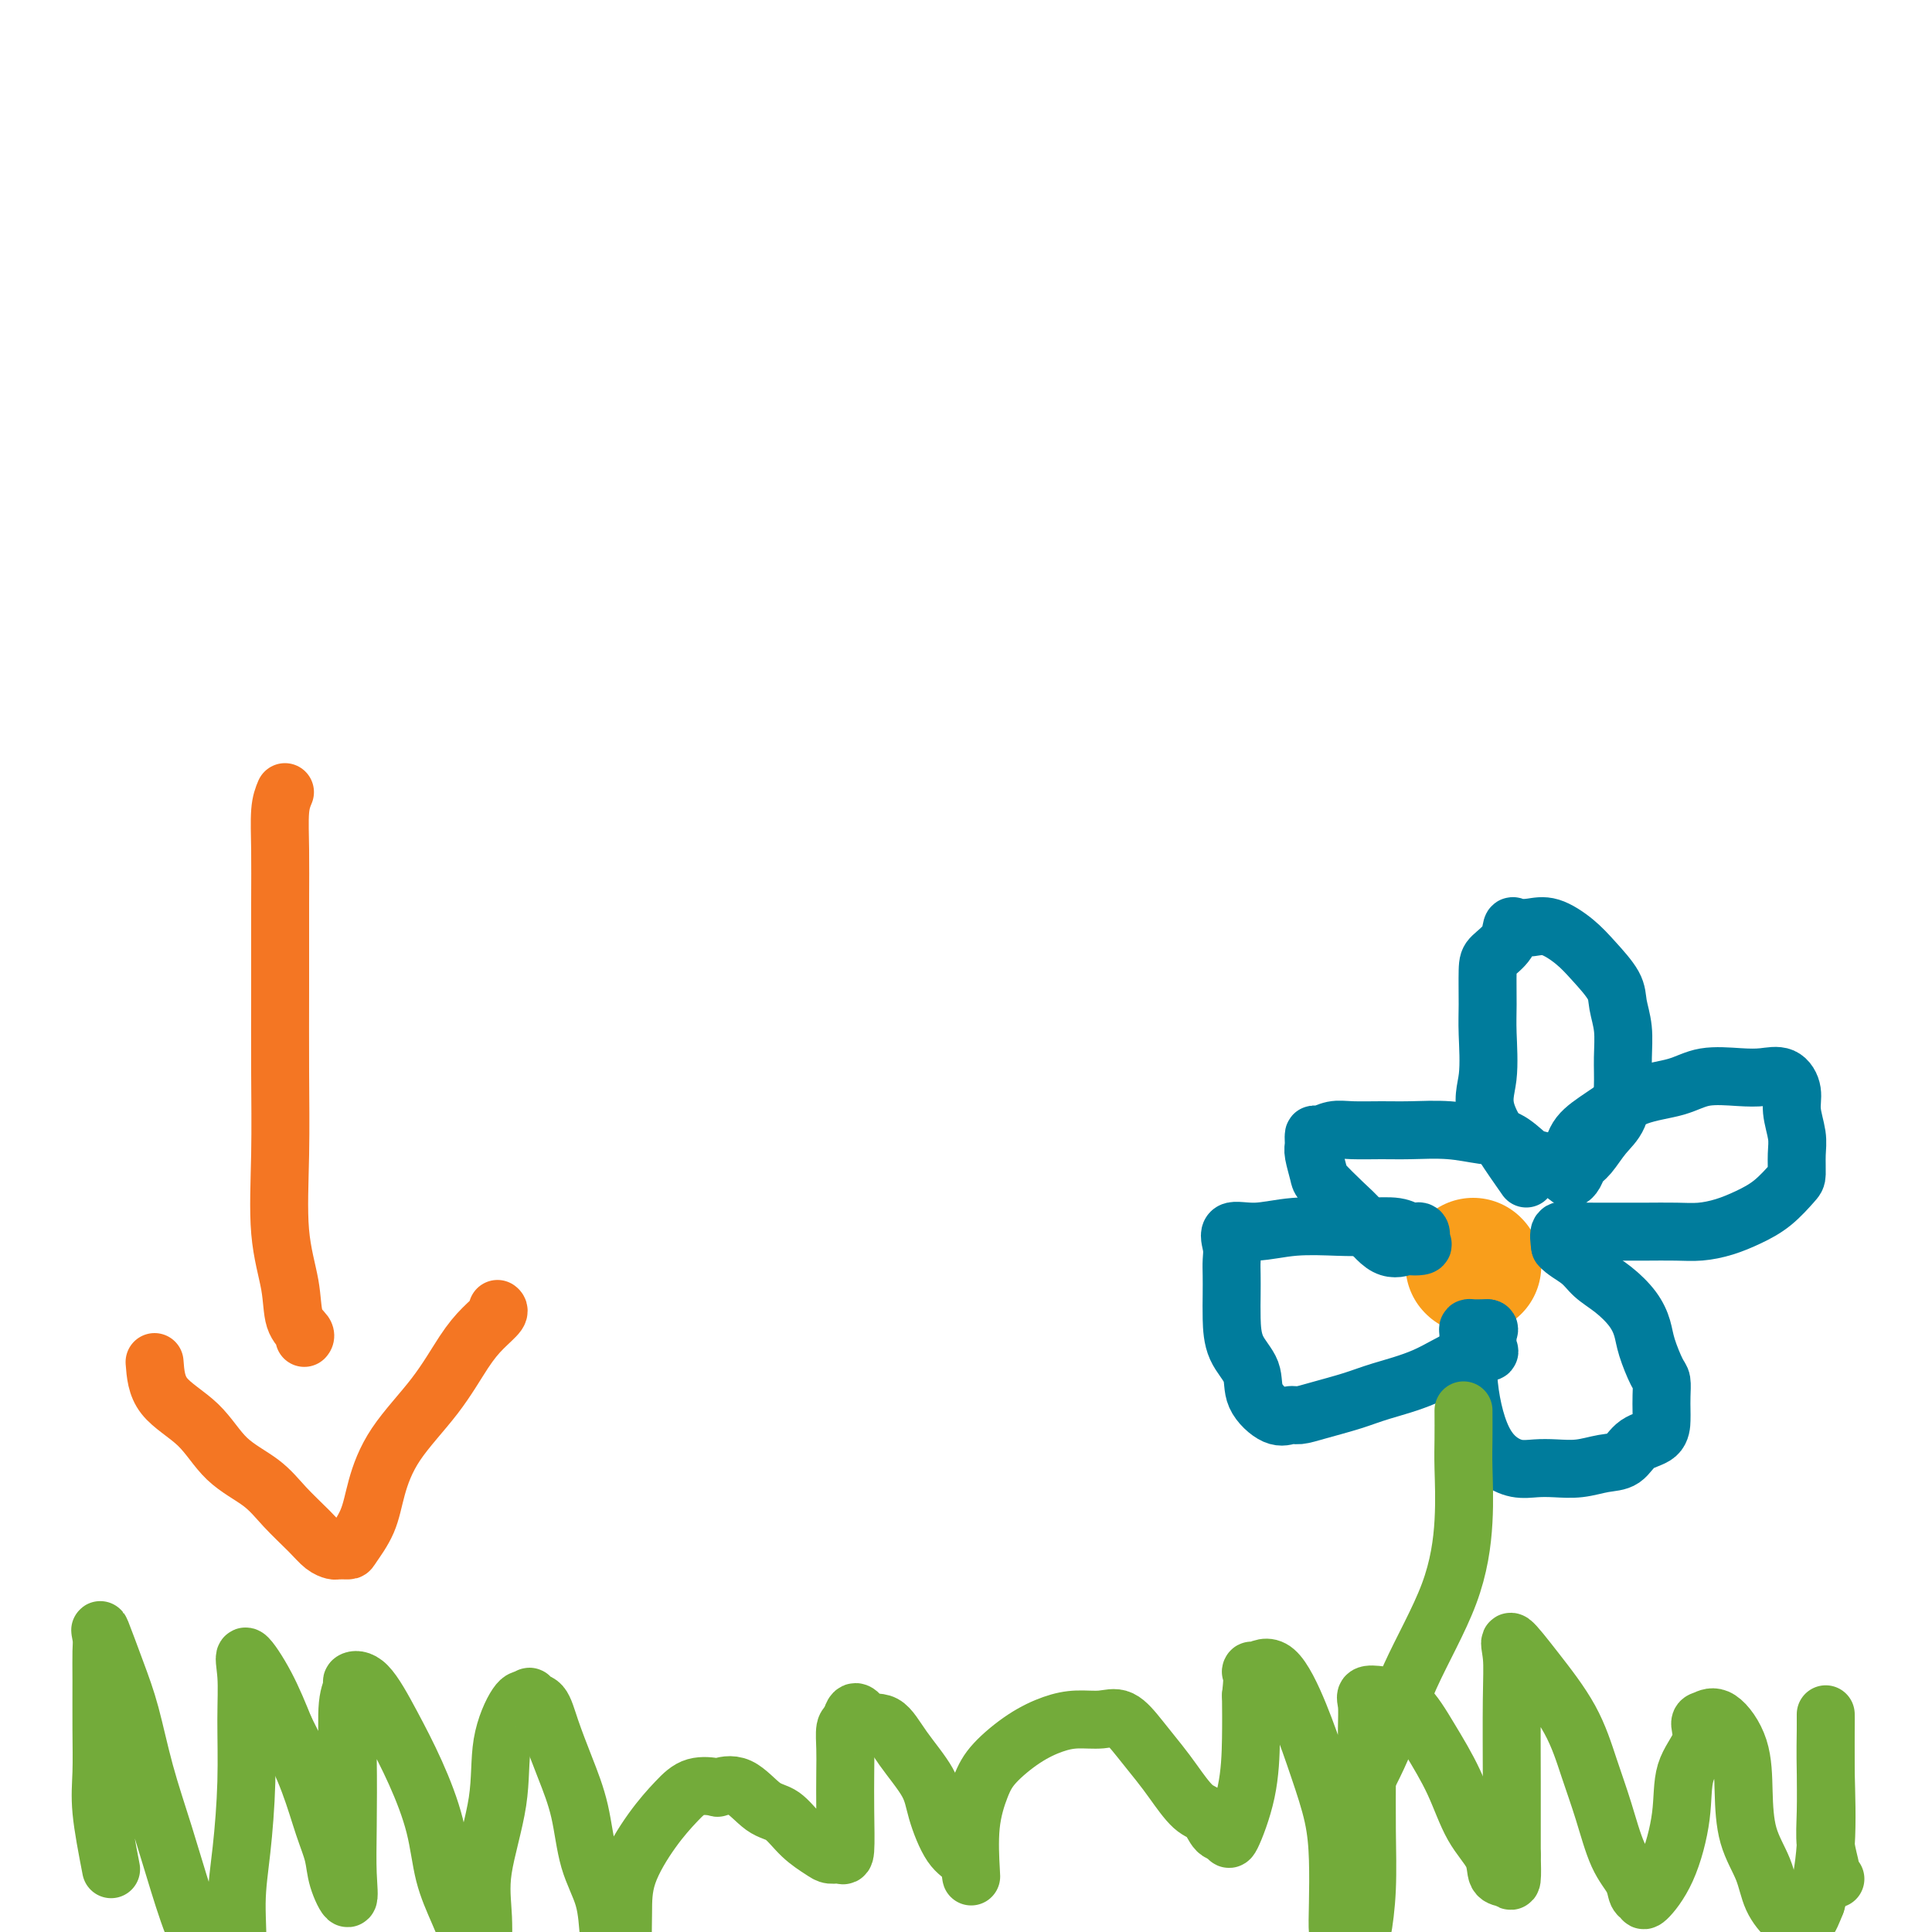
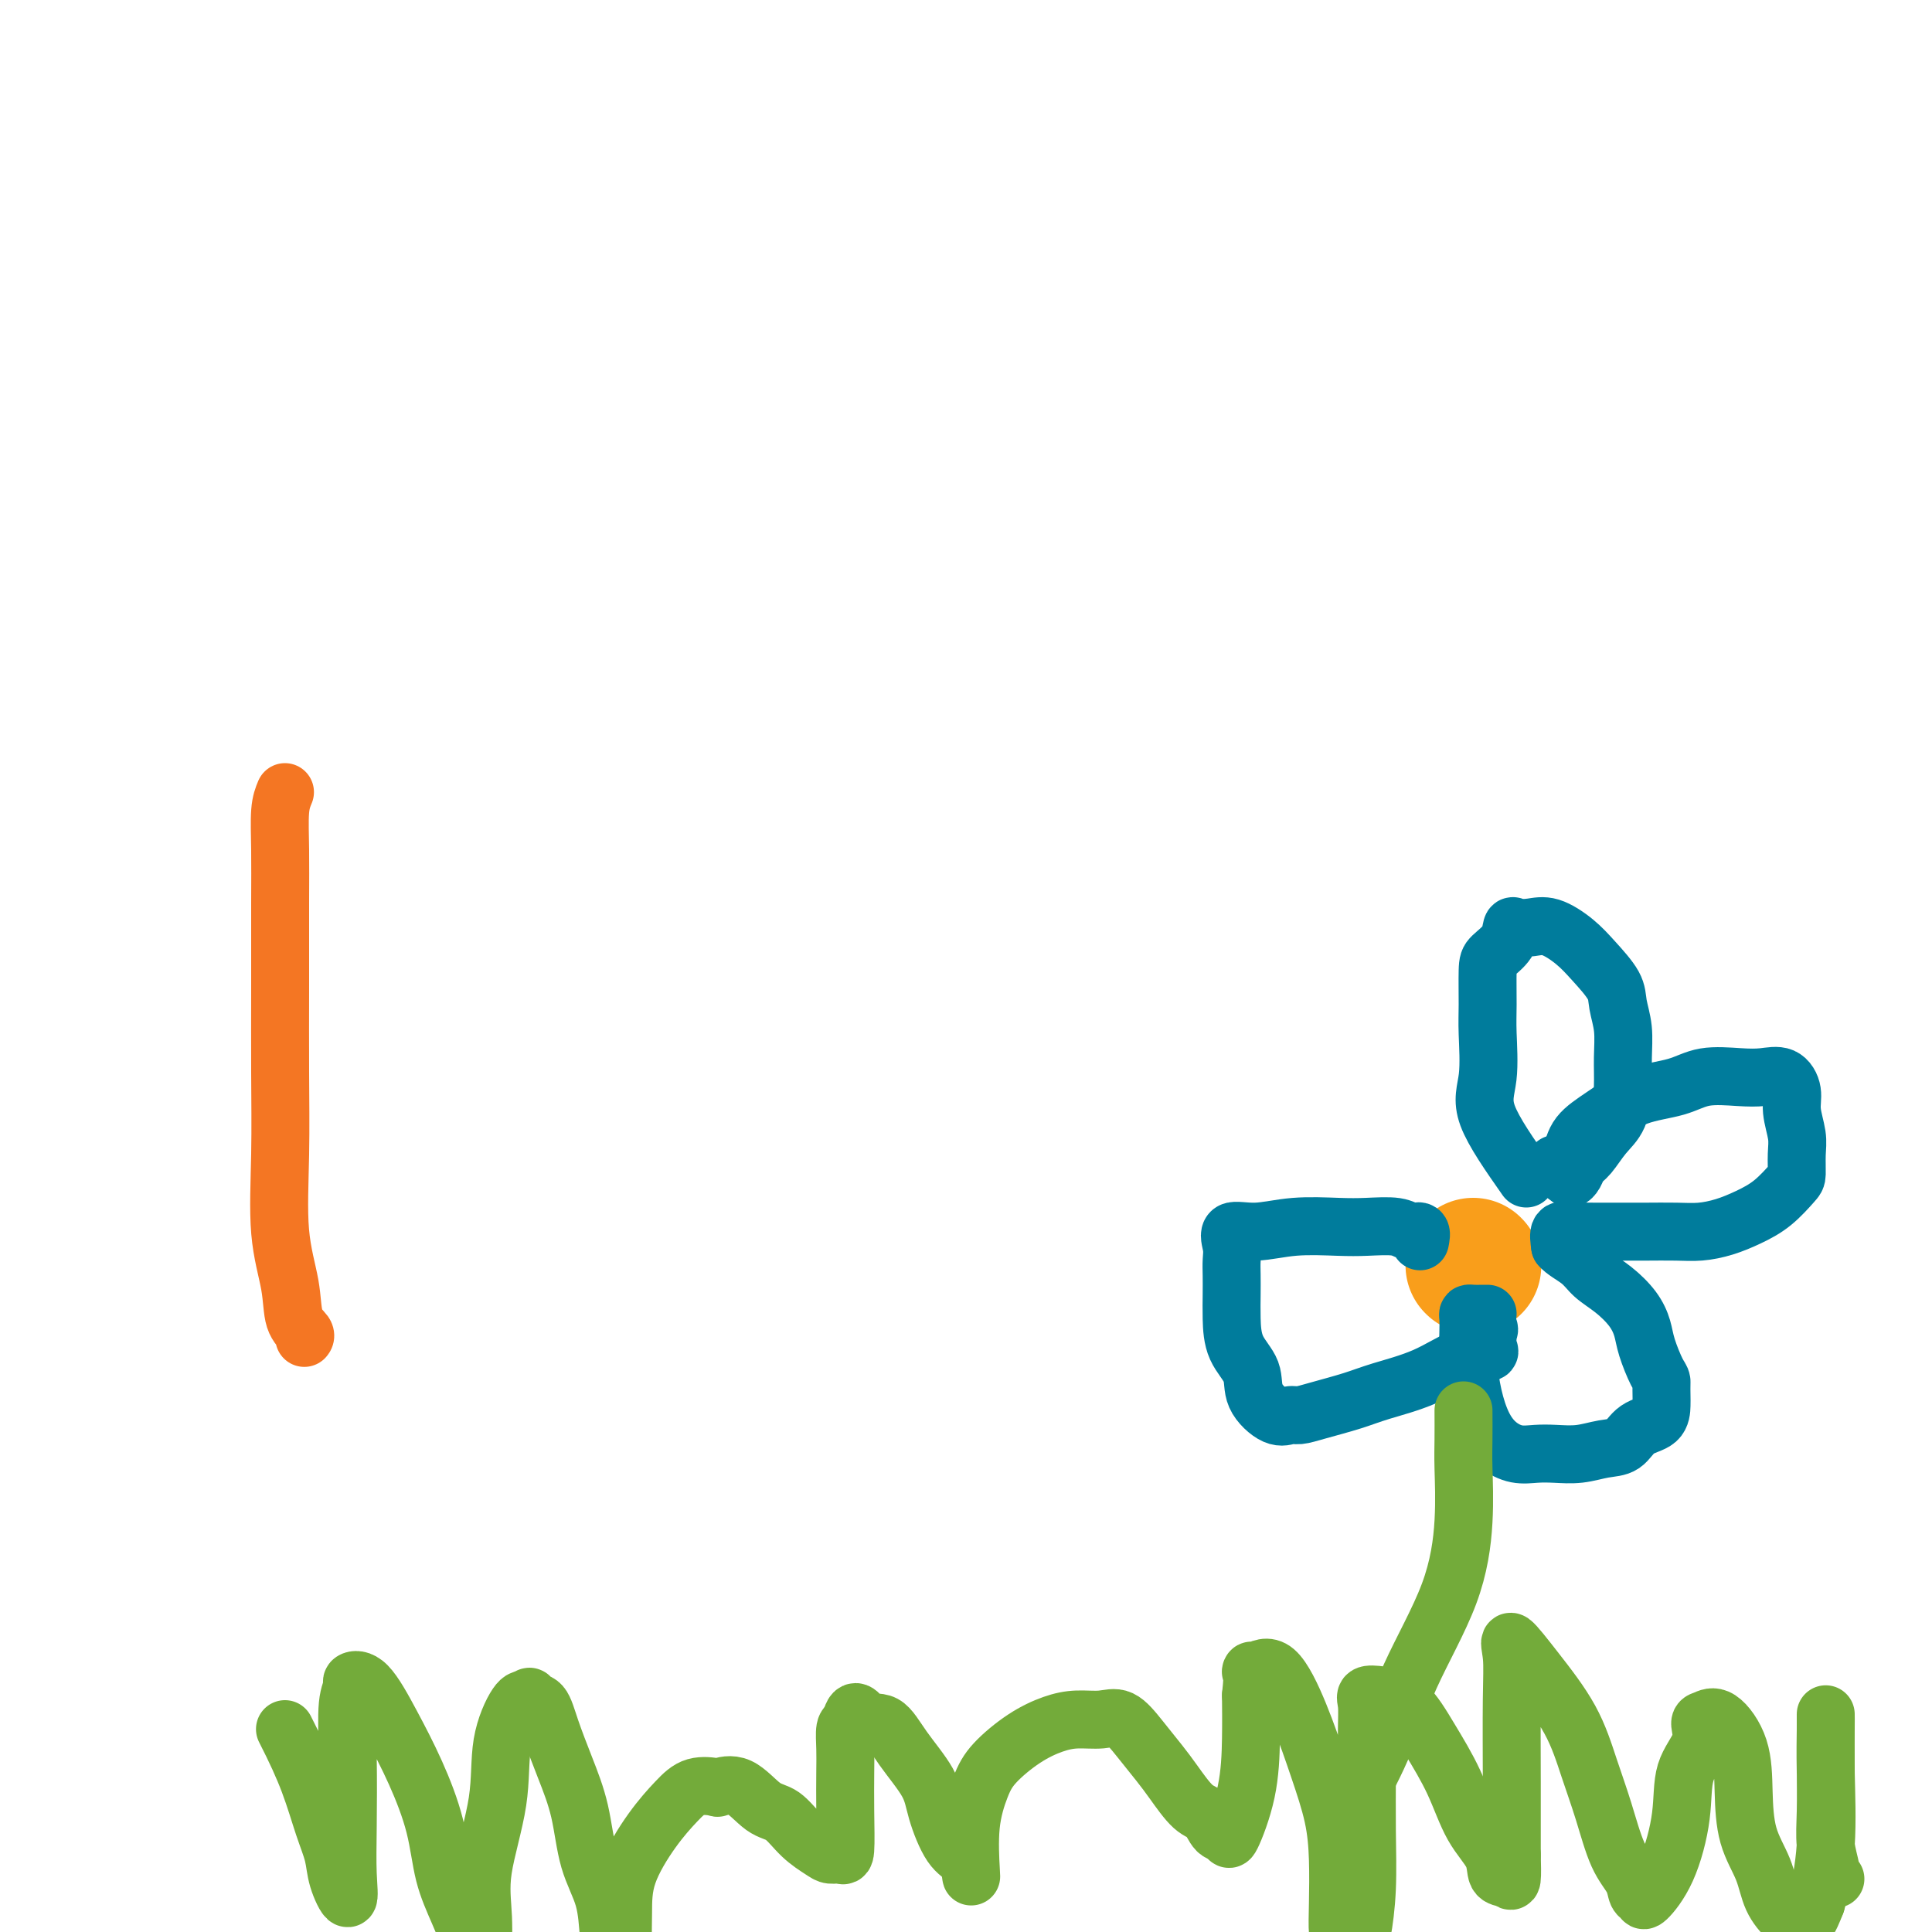
<svg xmlns="http://www.w3.org/2000/svg" viewBox="0 0 400 400" version="1.1">
  <g fill="none" stroke="#F99E1B" stroke-width="28" stroke-linecap="round" stroke-linejoin="round">
    <path d="M305,262c0.000,0.000 0.100,0.100 0.1,0.1" />
  </g>
  <g fill="none" stroke="#007C9C" stroke-width="12" stroke-linecap="round" stroke-linejoin="round">
    <path d="M316,244c-3.381,-4.827 -6.763,-9.653 -8,-13c-1.237,-3.347 -0.331,-5.214 0,-8c0.331,-2.786 0.085,-6.492 0,-9c-0.085,-2.508 -0.009,-3.818 0,-6c0.009,-2.182 -0.049,-5.236 0,-7c0.049,-1.764 0.204,-2.237 1,-3c0.796,-0.763 2.235,-1.814 3,-3c0.765,-1.186 0.858,-2.505 1,-3c0.142,-0.495 0.333,-0.164 1,0c0.667,0.164 1.811,0.161 3,0c1.189,-0.161 2.423,-0.480 4,0c1.577,0.480 3.498,1.761 5,3c1.502,1.239 2.584,2.437 4,4c1.416,1.563 3.164,3.490 4,5c0.836,1.510 0.758,2.602 1,4c0.242,1.398 0.802,3.100 1,5c0.198,1.900 0.033,3.997 0,6c-0.033,2.003 0.065,3.912 0,6c-0.065,2.088 -0.293,4.356 -1,6c-0.707,1.644 -1.892,2.666 -3,4c-1.108,1.334 -2.139,2.982 -3,4c-0.861,1.018 -1.550,1.407 -2,2c-0.450,0.593 -0.660,1.390 -1,2c-0.340,0.610 -0.812,1.031 -1,1c-0.188,-0.031 -0.094,-0.516 0,-1" />
    <path d="M325,243c-1.610,1.431 -0.634,-0.991 0,-3c0.634,-2.009 0.925,-3.603 2,-5c1.075,-1.397 2.933,-2.595 5,-4c2.067,-1.405 4.341,-3.017 7,-4c2.659,-0.983 5.702,-1.337 8,-2c2.298,-0.663 3.849,-1.633 6,-2c2.151,-0.367 4.901,-0.130 7,0c2.099,0.130 3.547,0.152 5,0c1.453,-0.152 2.911,-0.478 4,0c1.089,0.478 1.809,1.760 2,3c0.191,1.240 -0.146,2.438 0,4c0.146,1.562 0.774,3.489 1,5c0.226,1.511 0.049,2.607 0,4c-0.049,1.393 0.028,3.084 0,4c-0.028,0.916 -0.163,1.058 -1,2c-0.837,0.942 -2.378,2.683 -4,4c-1.622,1.317 -3.327,2.209 -5,3c-1.673,0.791 -3.314,1.480 -5,2c-1.686,0.520 -3.416,0.871 -5,1c-1.584,0.129 -3.022,0.034 -5,0c-1.978,-0.034 -4.498,-0.009 -6,0c-1.502,0.009 -1.988,0.003 -3,0c-1.012,-0.003 -2.552,-0.003 -4,0c-1.448,0.003 -2.805,0.009 -4,0c-1.195,-0.009 -2.227,-0.033 -3,0c-0.773,0.033 -1.285,0.124 -2,0c-0.715,-0.124 -1.633,-0.464 -2,0c-0.367,0.464 -0.184,1.732 0,3" />
-     <path d="M323,258c0.774,0.997 2.708,1.988 4,3c1.292,1.012 1.942,2.043 3,3c1.058,0.957 2.525,1.839 4,3c1.475,1.161 2.959,2.600 4,4c1.041,1.400 1.638,2.762 2,4c0.362,1.238 0.489,2.352 1,4c0.511,1.648 1.405,3.830 2,5c0.595,1.170 0.891,1.329 1,2c0.109,0.671 0.030,1.855 0,3c-0.030,1.145 -0.013,2.251 0,3c0.013,0.749 0.020,1.142 0,2c-0.020,0.858 -0.069,2.181 -1,3c-0.931,0.819 -2.745,1.134 -4,2c-1.255,0.866 -1.952,2.284 -3,3c-1.048,0.716 -2.446,0.729 -4,1c-1.554,0.271 -3.262,0.800 -5,1c-1.738,0.200 -3.505,0.071 -5,0c-1.495,-0.071 -2.719,-0.085 -4,0c-1.281,0.085 -2.620,0.268 -4,0c-1.380,-0.268 -2.801,-0.988 -4,-2c-1.199,-1.012 -2.178,-2.316 -3,-4c-0.822,-1.684 -1.489,-3.747 -2,-6c-0.511,-2.253 -0.867,-4.695 -1,-7c-0.133,-2.305 -0.043,-4.474 0,-6c0.043,-1.526 0.039,-2.409 0,-3c-0.039,-0.591 -0.114,-0.890 0,-1c0.114,-0.110 0.415,-0.030 1,0c0.585,0.030 1.453,0.008 2,0c0.547,-0.008 0.774,-0.004 1,0" />
+     <path d="M323,258c0.774,0.997 2.708,1.988 4,3c1.292,1.012 1.942,2.043 3,3c1.058,0.957 2.525,1.839 4,3c1.475,1.161 2.959,2.600 4,4c1.041,1.400 1.638,2.762 2,4c0.362,1.238 0.489,2.352 1,4c0.511,1.648 1.405,3.830 2,5c0.595,1.170 0.891,1.329 1,2c-0.030,1.145 -0.013,2.251 0,3c0.013,0.749 0.020,1.142 0,2c-0.020,0.858 -0.069,2.181 -1,3c-0.931,0.819 -2.745,1.134 -4,2c-1.255,0.866 -1.952,2.284 -3,3c-1.048,0.716 -2.446,0.729 -4,1c-1.554,0.271 -3.262,0.800 -5,1c-1.738,0.200 -3.505,0.071 -5,0c-1.495,-0.071 -2.719,-0.085 -4,0c-1.281,0.085 -2.620,0.268 -4,0c-1.380,-0.268 -2.801,-0.988 -4,-2c-1.199,-1.012 -2.178,-2.316 -3,-4c-0.822,-1.684 -1.489,-3.747 -2,-6c-0.511,-2.253 -0.867,-4.695 -1,-7c-0.133,-2.305 -0.043,-4.474 0,-6c0.043,-1.526 0.039,-2.409 0,-3c-0.039,-0.591 -0.114,-0.890 0,-1c0.114,-0.110 0.415,-0.030 1,0c0.585,0.030 1.453,0.008 2,0c0.547,-0.008 0.774,-0.004 1,0" />
    <path d="M308,275c0.615,0.039 0.152,0.638 0,1c-0.152,0.362 0.007,0.488 0,1c-0.007,0.512 -0.182,1.411 0,2c0.182,0.589 0.719,0.867 0,1c-0.719,0.133 -2.695,0.119 -5,1c-2.305,0.881 -4.939,2.657 -8,4c-3.061,1.343 -6.549,2.254 -9,3c-2.451,0.746 -3.865,1.327 -6,2c-2.135,0.673 -4.989,1.437 -7,2c-2.011,0.563 -3.177,0.924 -4,1c-0.823,0.076 -1.303,-0.133 -2,0c-0.697,0.133 -1.612,0.609 -3,0c-1.388,-0.609 -3.247,-2.305 -4,-4c-0.753,-1.695 -0.398,-3.391 -1,-5c-0.602,-1.609 -2.162,-3.130 -3,-5c-0.838,-1.870 -0.956,-4.089 -1,-6c-0.044,-1.911 -0.015,-3.515 0,-5c0.015,-1.485 0.017,-2.852 0,-4c-0.017,-1.148 -0.053,-2.077 0,-3c0.053,-0.923 0.194,-1.841 0,-3c-0.194,-1.159 -0.722,-2.559 0,-3c0.722,-0.441 2.693,0.077 5,0c2.307,-0.077 4.949,-0.748 8,-1c3.051,-0.252 6.509,-0.083 9,0c2.491,0.083 4.013,0.080 6,0c1.987,-0.080 4.440,-0.238 6,0c1.560,0.238 2.228,0.872 3,1c0.772,0.128 1.649,-0.249 2,0c0.351,0.249 0.175,1.125 0,2" />
-     <path d="M294,257c0.891,0.686 0.619,0.900 0,1c-0.619,0.100 -1.585,0.086 -2,0c-0.415,-0.086 -0.279,-0.244 -1,0c-0.721,0.244 -2.297,0.888 -4,0c-1.703,-0.888 -3.532,-3.309 -5,-5c-1.468,-1.691 -2.575,-2.651 -4,-4c-1.425,-1.349 -3.167,-3.087 -4,-4c-0.833,-0.913 -0.758,-1.000 -1,-2c-0.242,-1.000 -0.802,-2.913 -1,-4c-0.198,-1.087 -0.032,-1.349 0,-2c0.032,-0.651 -0.068,-1.691 0,-2c0.068,-0.309 0.304,0.114 1,0c0.696,-0.114 1.853,-0.763 3,-1c1.147,-0.237 2.284,-0.060 4,0c1.716,0.060 4.012,0.003 6,0c1.988,-0.003 3.667,0.048 6,0c2.333,-0.048 5.319,-0.196 8,0c2.681,0.196 5.055,0.735 7,1c1.945,0.265 3.459,0.257 5,1c1.541,0.743 3.107,2.239 4,3c0.893,0.761 1.112,0.789 2,1c0.888,0.211 2.444,0.606 4,1" />
    <path d="M322,241c3.667,1.167 1.833,0.583 0,0" />
  </g>
  <g fill="none" stroke="#73AB3A" stroke-width="12" stroke-linecap="round" stroke-linejoin="round">
    <path d="M303,292c0.010,2.098 0.019,4.196 0,6c-0.019,1.804 -0.067,3.313 0,6c0.067,2.687 0.250,6.553 0,11c-0.250,4.447 -0.932,9.475 -3,15c-2.068,5.525 -5.523,11.547 -8,17c-2.477,5.453 -3.978,10.337 -6,15c-2.022,4.663 -4.567,9.106 -6,12c-1.433,2.894 -1.753,4.240 -2,5c-0.247,0.760 -0.420,0.936 0,1c0.420,0.064 1.432,0.017 2,0c0.568,-0.017 0.691,-0.005 1,0c0.309,0.005 0.802,0.001 1,0c0.198,-0.001 0.099,-0.001 0,0" />
-     <path d="M23,387c-0.845,-4.369 -1.691,-8.739 -2,-12c-0.309,-3.261 -0.082,-5.415 0,-8c0.082,-2.585 0.020,-5.603 0,-9c-0.020,-3.397 0.004,-7.174 0,-10c-0.004,-2.826 -0.034,-4.702 0,-6c0.034,-1.298 0.133,-2.019 0,-3c-0.133,-0.981 -0.497,-2.222 0,-1c0.497,1.222 1.854,4.907 3,8c1.146,3.093 2.080,5.596 3,9c0.920,3.404 1.827,7.710 3,12c1.173,4.290 2.614,8.564 4,13c1.386,4.436 2.719,9.035 4,13c1.281,3.965 2.510,7.296 4,10c1.490,2.704 3.239,4.783 4,6c0.761,1.217 0.533,1.574 1,1c0.467,-0.574 1.627,-2.079 2,-5c0.373,-2.921 -0.043,-7.259 0,-11c0.043,-3.741 0.544,-6.885 1,-11c0.456,-4.115 0.866,-9.203 1,-14c0.134,-4.797 -0.008,-9.305 0,-13c0.008,-3.695 0.167,-6.578 0,-9c-0.167,-2.422 -0.660,-4.383 0,-4c0.660,0.383 2.474,3.109 4,6c1.526,2.891 2.763,5.945 4,9" />
    <path d="M59,358c2.219,4.347 3.765,7.715 5,11c1.235,3.285 2.159,6.486 3,9c0.841,2.514 1.598,4.339 2,6c0.402,1.661 0.448,3.156 1,5c0.552,1.844 1.611,4.037 2,4c0.389,-0.037 0.109,-2.304 0,-5c-0.109,-2.696 -0.045,-5.822 0,-10c0.045,-4.178 0.072,-9.409 0,-14c-0.072,-4.591 -0.243,-8.542 0,-11c0.243,-2.458 0.900,-3.422 1,-4c0.100,-0.578 -0.355,-0.770 0,-1c0.355,-0.230 1.522,-0.497 3,1c1.478,1.497 3.266,4.757 5,8c1.734,3.243 3.412,6.467 5,10c1.588,3.533 3.084,7.374 4,11c0.916,3.626 1.250,7.038 2,10c0.750,2.962 1.914,5.474 3,8c1.086,2.526 2.092,5.064 3,6c0.908,0.936 1.718,0.268 2,1c0.282,0.732 0.034,2.864 0,2c-0.034,-0.864 0.144,-4.722 0,-8c-0.144,-3.278 -0.610,-5.975 0,-10c0.610,-4.025 2.298,-9.378 3,-14c0.702,-4.622 0.420,-8.514 1,-12c0.580,-3.486 2.023,-6.568 3,-8c0.977,-1.432 1.489,-1.216 2,-1" />
    <path d="M109,352c0.901,-1.399 0.654,-0.395 1,0c0.346,0.395 1.285,0.182 2,1c0.715,0.818 1.207,2.666 2,5c0.793,2.334 1.886,5.154 3,8c1.114,2.846 2.248,5.718 3,9c0.752,3.282 1.123,6.974 2,10c0.877,3.026 2.259,5.386 3,8c0.741,2.614 0.840,5.483 1,7c0.160,1.517 0.383,1.684 1,2c0.617,0.316 1.630,0.781 2,1c0.370,0.219 0.097,0.190 0,-1c-0.097,-1.190 -0.019,-3.542 0,-6c0.019,-2.458 -0.022,-5.023 1,-8c1.022,-2.977 3.108,-6.366 5,-9c1.892,-2.634 3.590,-4.513 5,-6c1.410,-1.487 2.533,-2.581 4,-3c1.467,-0.419 3.277,-0.164 4,0c0.723,0.164 0.359,0.238 1,0c0.641,-0.238 2.287,-0.789 4,0c1.713,0.789 3.494,2.919 5,4c1.506,1.081 2.736,1.112 4,2c1.264,0.888 2.563,2.633 4,4c1.437,1.367 3.012,2.357 4,3c0.988,0.643 1.389,0.938 2,1c0.611,0.062 1.432,-0.110 2,0c0.568,0.110 0.884,0.503 1,-1c0.116,-1.503 0.034,-4.900 0,-8c-0.034,-3.100 -0.019,-5.903 0,-8c0.019,-2.097 0.044,-3.488 0,-5c-0.044,-1.512 -0.155,-3.146 0,-4c0.155,-0.854 0.578,-0.927 1,-1" />
    <path d="M176,357c0.791,-4.408 1.769,-1.929 3,-1c1.231,0.929 2.717,0.308 4,1c1.283,0.692 2.364,2.698 4,5c1.636,2.302 3.825,4.900 5,7c1.175,2.100 1.334,3.701 2,6c0.666,2.299 1.837,5.297 3,7c1.163,1.703 2.317,2.112 3,3c0.683,0.888 0.893,2.255 1,3c0.107,0.745 0.109,0.867 0,-1c-0.109,-1.867 -0.330,-5.722 0,-9c0.330,-3.278 1.209,-5.978 2,-8c0.791,-2.022 1.492,-3.364 3,-5c1.508,-1.636 3.824,-3.566 6,-5c2.176,-1.434 4.213,-2.374 6,-3c1.787,-0.626 3.325,-0.940 5,-1c1.675,-0.060 3.486,0.134 5,0c1.514,-0.134 2.730,-0.596 4,0c1.270,0.596 2.595,2.252 4,4c1.405,1.748 2.890,3.590 4,5c1.110,1.410 1.846,2.390 3,4c1.154,1.610 2.727,3.850 4,5c1.273,1.150 2.246,1.212 3,2c0.754,0.788 1.288,2.304 2,3c0.712,0.696 1.602,0.573 2,1c0.398,0.427 0.302,1.403 1,0c0.698,-1.403 2.188,-5.185 3,-9c0.812,-3.815 0.946,-7.661 1,-11c0.054,-3.339 0.027,-6.169 0,-9" />
    <path d="M259,351c0.605,-5.648 0.118,-5.267 0,-5c-0.118,0.267 0.133,0.420 1,0c0.867,-0.420 2.352,-1.414 4,0c1.648,1.414 3.461,5.237 5,9c1.539,3.763 2.804,7.466 4,11c1.196,3.534 2.322,6.897 3,10c0.678,3.103 0.906,5.945 1,9c0.094,3.055 0.053,6.322 0,9c-0.053,2.678 -0.116,4.765 0,6c0.116,1.235 0.413,1.617 1,2c0.587,0.383 1.464,0.769 2,1c0.536,0.231 0.732,0.309 1,0c0.268,-0.309 0.608,-1.005 1,-3c0.392,-1.995 0.838,-5.290 1,-9c0.162,-3.710 0.042,-7.835 0,-12c-0.042,-4.165 -0.004,-8.371 0,-12c0.004,-3.629 -0.026,-6.683 0,-9c0.026,-2.317 0.109,-3.898 0,-5c-0.109,-1.102 -0.409,-1.727 0,-2c0.409,-0.273 1.529,-0.195 3,0c1.471,0.195 3.295,0.508 5,2c1.705,1.492 3.292,4.162 5,7c1.708,2.838 3.536,5.845 5,9c1.464,3.155 2.564,6.457 4,9c1.436,2.543 3.208,4.328 4,6c0.792,1.672 0.604,3.232 1,4c0.396,0.768 1.376,0.745 2,1c0.624,0.255 0.893,0.787 1,0c0.107,-0.787 0.054,-2.894 0,-5" />
    <path d="M313,384c0.004,-3.268 0.014,-8.938 0,-15c-0.014,-6.062 -0.051,-12.517 0,-17c0.051,-4.483 0.191,-6.996 0,-9c-0.191,-2.004 -0.711,-3.499 0,-3c0.711,0.499 2.654,2.993 5,6c2.346,3.007 5.094,6.527 7,10c1.906,3.473 2.969,6.899 4,10c1.031,3.101 2.031,5.877 3,9c0.969,3.123 1.906,6.592 3,9c1.094,2.408 2.344,3.756 3,5c0.656,1.244 0.719,2.384 1,3c0.281,0.616 0.780,0.708 1,1c0.220,0.292 0.161,0.785 1,0c0.839,-0.785 2.574,-2.848 4,-6c1.426,-3.152 2.541,-7.393 3,-11c0.459,-3.607 0.260,-6.578 1,-9c0.740,-2.422 2.419,-4.294 3,-6c0.581,-1.706 0.064,-3.247 0,-4c-0.064,-0.753 0.324,-0.717 1,-1c0.676,-0.283 1.641,-0.885 3,0c1.359,0.885 3.111,3.257 4,6c0.889,2.743 0.913,5.856 1,9c0.087,3.144 0.236,6.320 1,9c0.764,2.680 2.144,4.865 3,7c0.856,2.135 1.188,4.221 2,6c0.812,1.779 2.104,3.250 3,4c0.896,0.750 1.395,0.779 2,1c0.605,0.221 1.316,0.635 2,0c0.684,-0.635 1.342,-2.317 2,-4" />
    <path d="M376,394c0.762,-2.560 1.668,-6.958 2,-12c0.332,-5.042 0.089,-10.726 0,-15c-0.089,-4.274 -0.023,-7.139 0,-9c0.023,-1.861 0.005,-2.719 0,-3c-0.005,-0.281 0.003,0.015 0,2c-0.003,1.985 -0.016,5.660 0,9c0.016,3.340 0.060,6.345 0,9c-0.060,2.655 -0.226,4.960 0,7c0.226,2.040 0.844,3.815 1,5c0.156,1.185 -0.150,1.781 0,2c0.150,0.219 0.757,0.063 1,0c0.243,-0.063 0.121,-0.031 0,0" />
  </g>
  <g fill="none" stroke="#F47623" stroke-width="12" stroke-linecap="round" stroke-linejoin="round">
    <path d="M59,164c-0.423,1.012 -0.845,2.023 -1,4c-0.155,1.977 -0.041,4.919 0,8c0.041,3.081 0.009,6.301 0,11c-0.009,4.699 0.005,10.877 0,17c-0.005,6.123 -0.028,12.193 0,18c0.028,5.807 0.106,11.352 0,17c-0.106,5.648 -0.396,11.398 0,16c0.396,4.602 1.479,8.056 2,11c0.521,2.944 0.480,5.377 1,7c0.520,1.623 1.602,2.437 2,3c0.398,0.563 0.114,0.875 0,1c-0.114,0.125 -0.057,0.062 0,0" />
-     <path d="M32,282c0.186,2.459 0.372,4.918 2,7c1.628,2.082 4.697,3.785 7,6c2.303,2.215 3.838,4.940 6,7c2.162,2.060 4.950,3.456 7,5c2.050,1.544 3.360,3.237 5,5c1.640,1.763 3.610,3.597 5,5c1.390,1.403 2.202,2.376 3,3c0.798,0.624 1.583,0.900 2,1c0.417,0.100 0.467,0.025 1,0c0.533,-0.025 1.549,-0.001 2,0c0.451,0.001 0.338,-0.022 1,-1c0.662,-0.978 2.098,-2.911 3,-5c0.902,-2.089 1.269,-4.334 2,-7c0.731,-2.666 1.825,-5.754 4,-9c2.175,-3.246 5.430,-6.649 8,-10c2.570,-3.351 4.454,-6.649 6,-9c1.546,-2.351 2.755,-3.754 4,-5c1.245,-1.246 2.528,-2.336 3,-3c0.472,-0.664 0.135,-0.904 0,-1c-0.135,-0.096 -0.067,-0.048 0,0" />
  </g>
</svg>